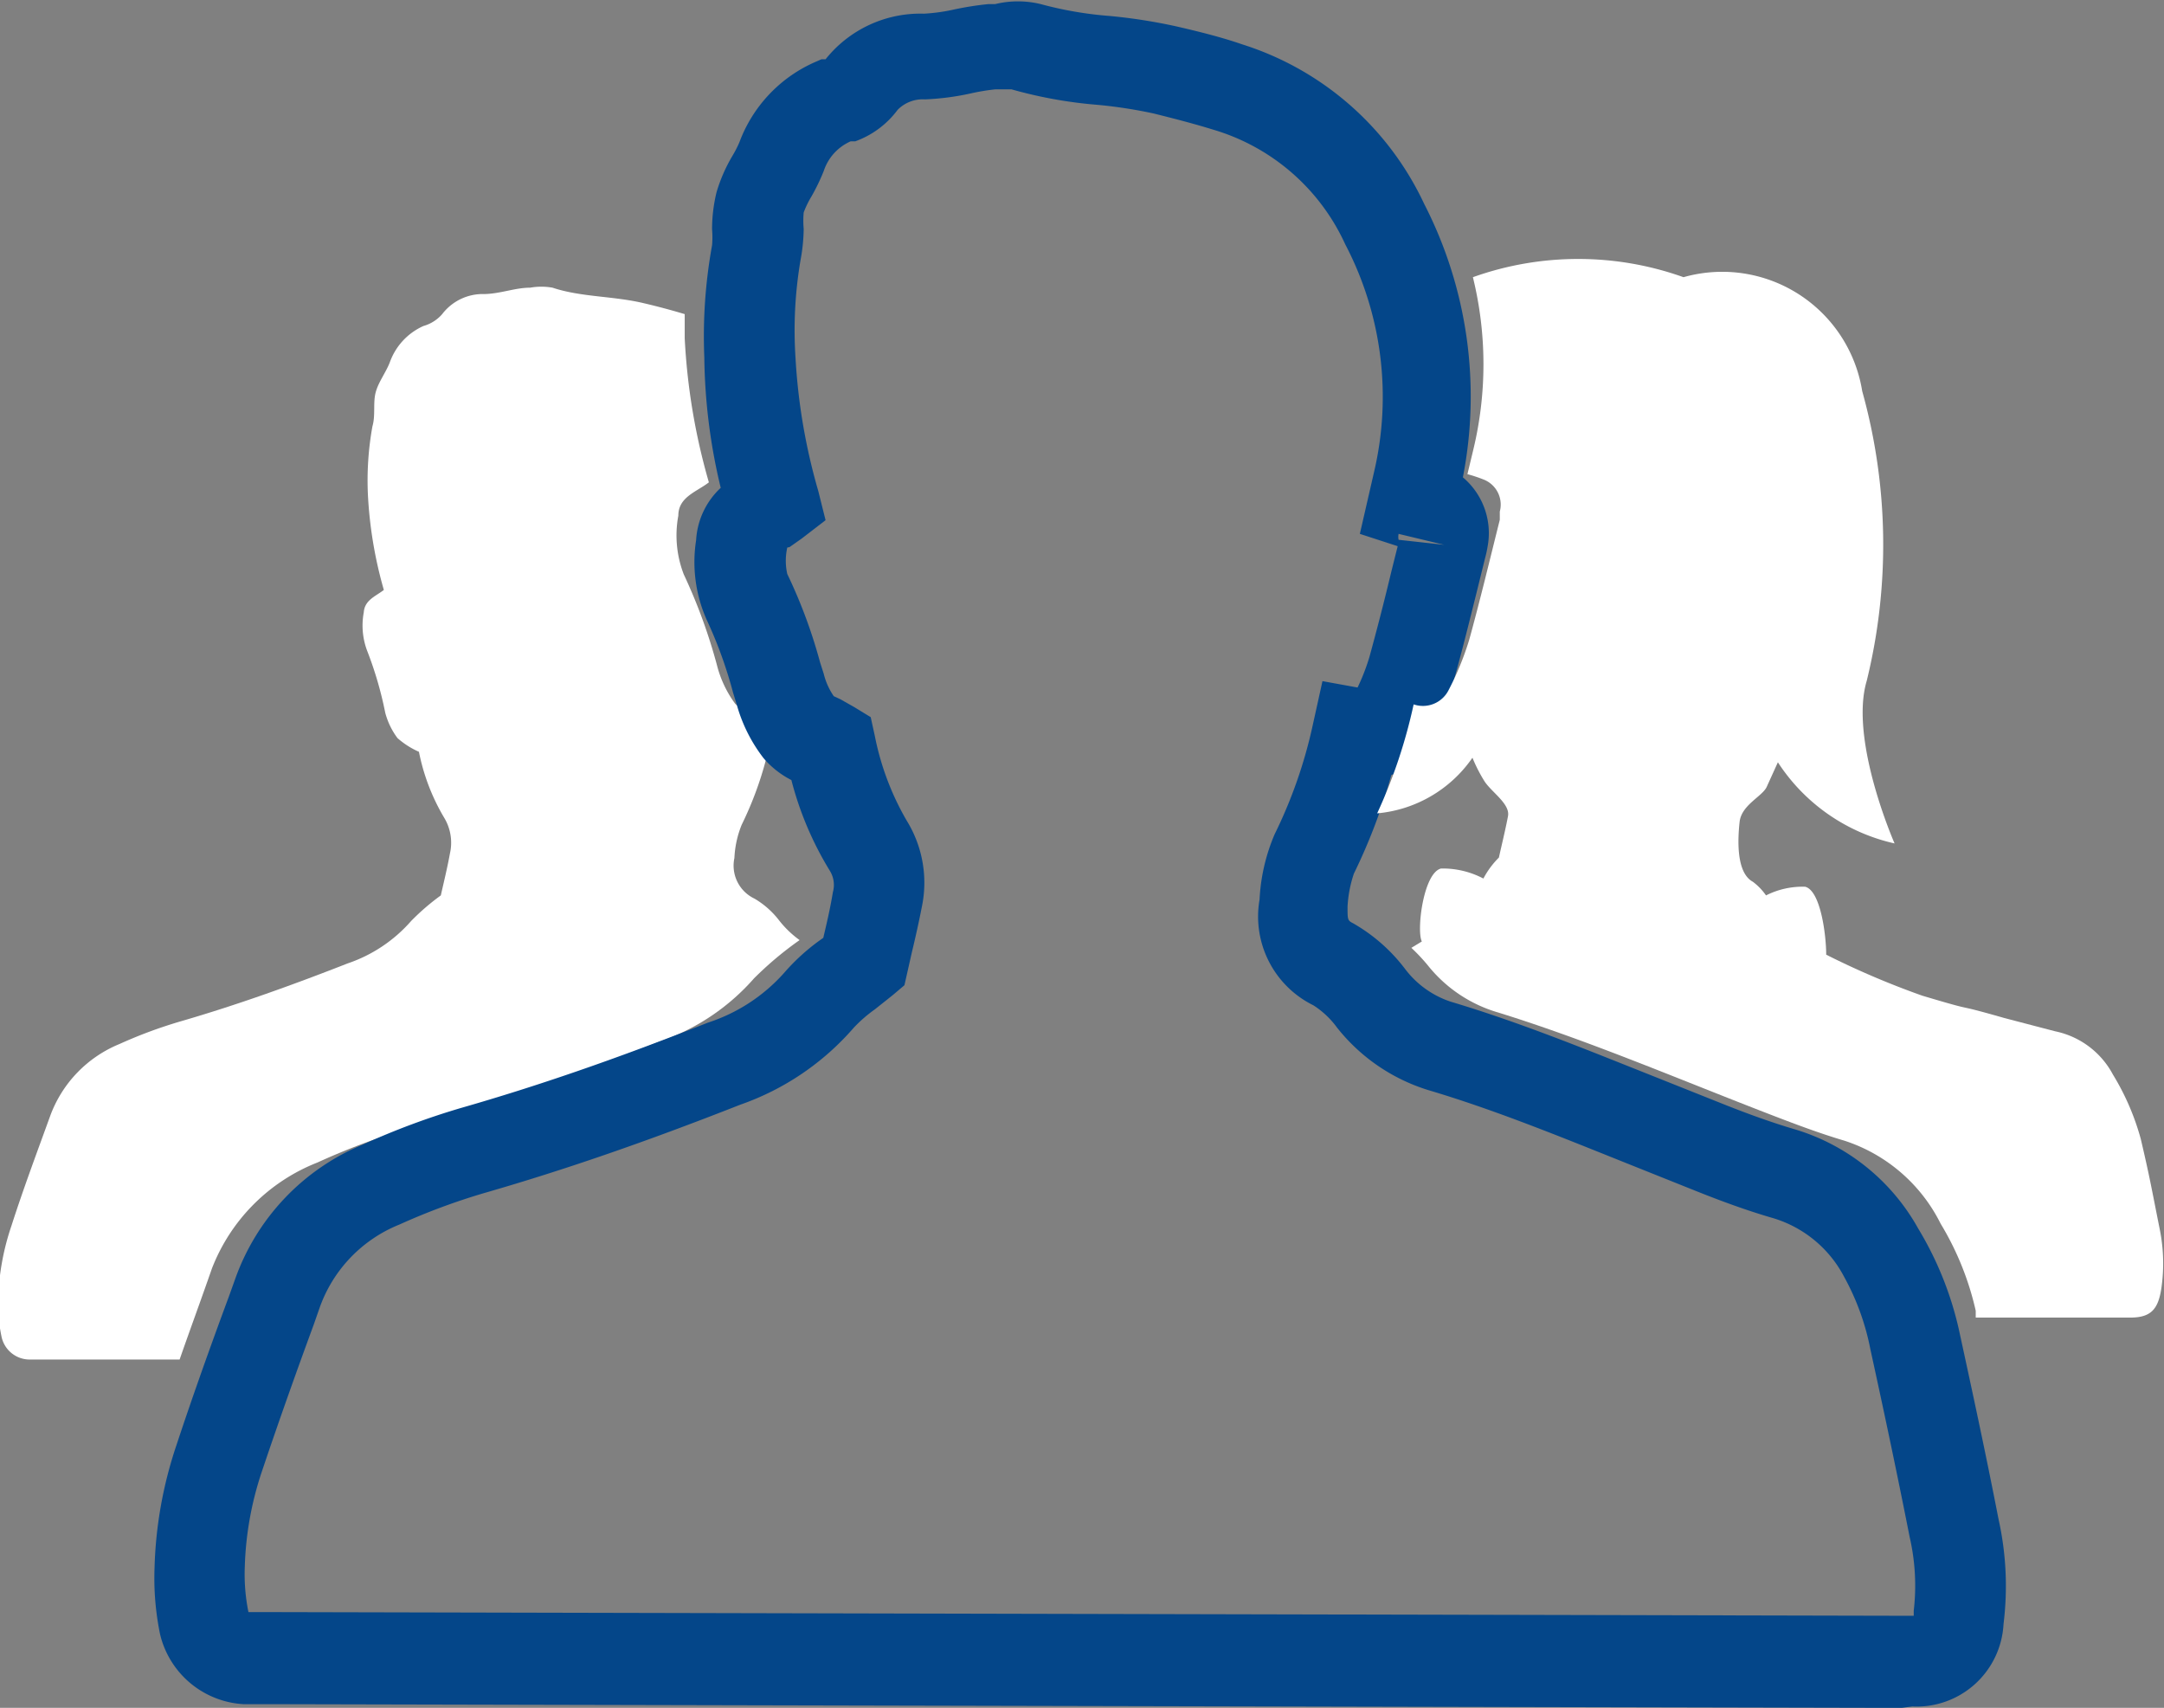
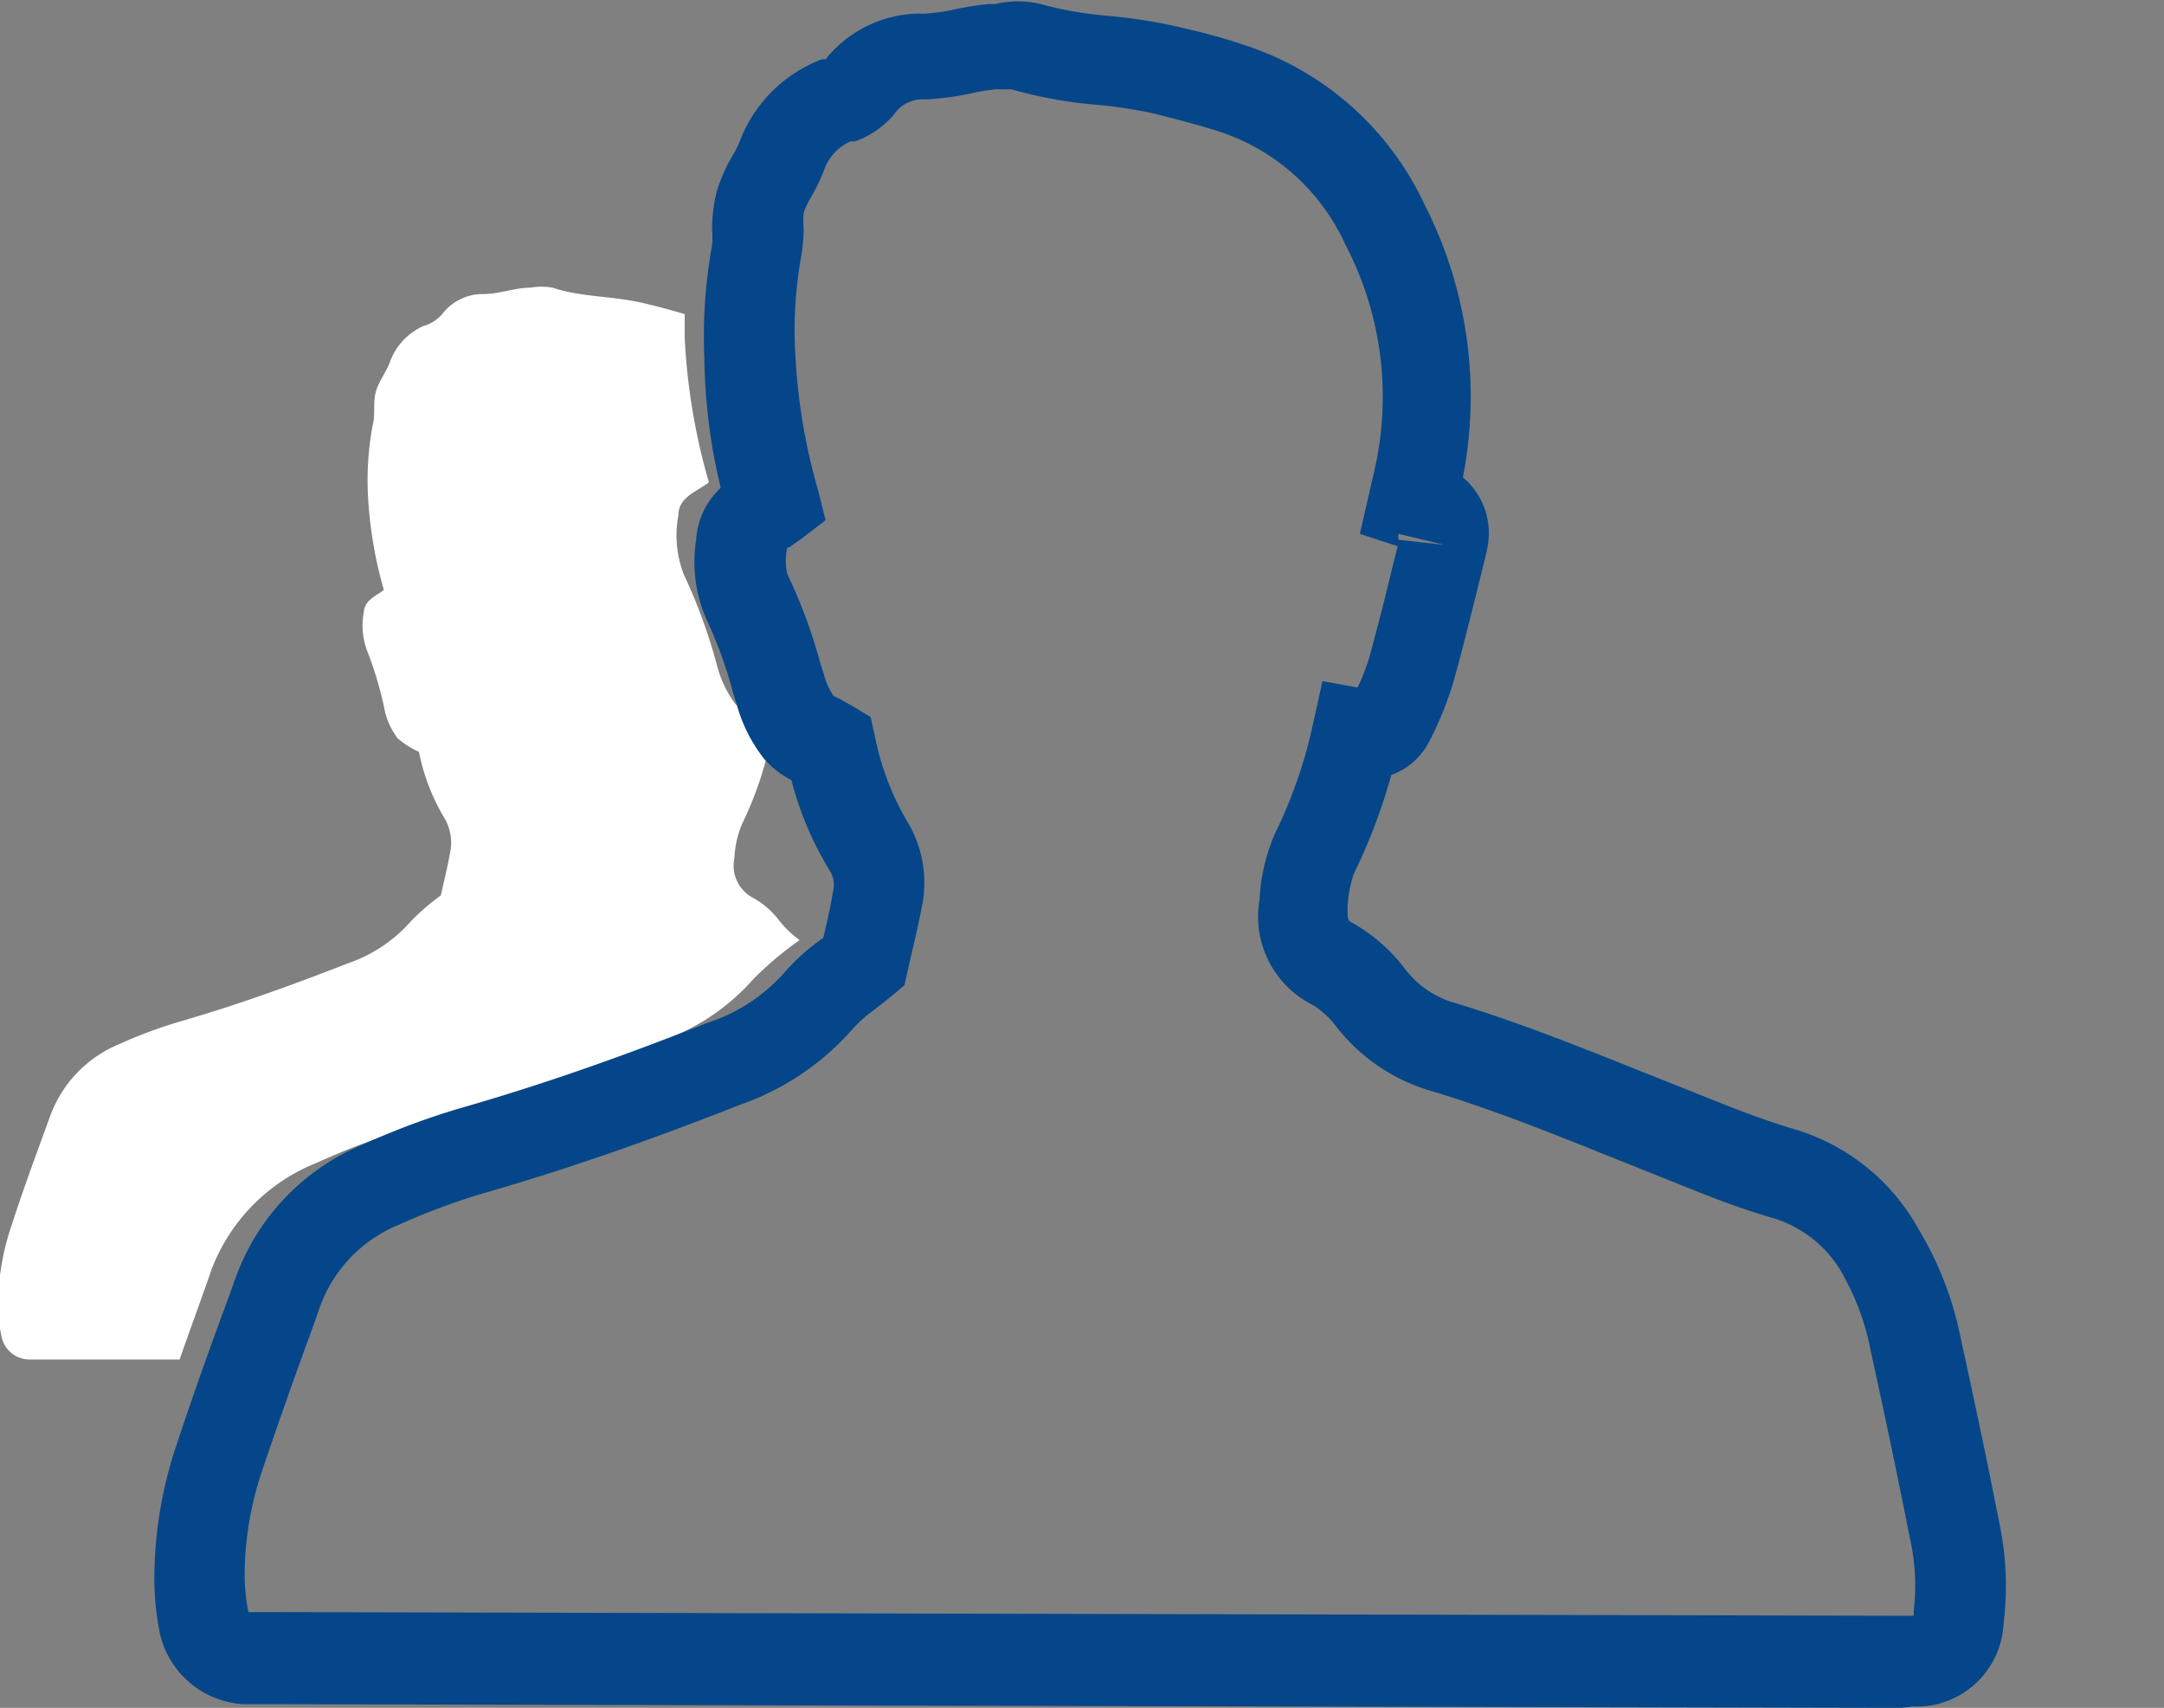
<svg xmlns="http://www.w3.org/2000/svg" id="Ebene_1" data-name="Ebene 1" viewBox="0 0 47.47 37.46">
  <rect x="0" y="0" width="47.47" height="37.46" fill="#808080" stroke="none" />
  <defs>
    <style>.cls-1{fill:#fff;}.cls-2{fill:#044689;}</style>
  </defs>
  <title>Individualität</title>
  <path class="cls-1" d="M31.51,45.66a15.31,15.31,0,0,1,2-.75c1.87-.54,3.69-1.19,5.5-1.9a4.84,4.84,0,0,0,2.08-1.39,7.6,7.6,0,0,1,1-.84h0a2.22,2.22,0,0,1-.44-.42,1.89,1.89,0,0,0-.55-.49.8.8,0,0,1-.44-.89,2.2,2.2,0,0,1,.16-.73,7.66,7.66,0,0,0,.61-1.75h.06c0-.15-.08-.3-.11-.45a2.75,2.75,0,0,1-.7-.45,2.43,2.43,0,0,1-.4-.84,12,12,0,0,0-.73-2,2.37,2.37,0,0,1-.12-1.29c0-.41.4-.52.67-.73a13.88,13.88,0,0,1-.53-3.16c0-.18,0-.35,0-.53-.3-.09-.6-.17-.9-.24-.67-.16-1.37-.13-2-.34a1.4,1.4,0,0,0-.49,0c-.33,0-.64.13-1,.14a1.12,1.12,0,0,0-.93.44.85.85,0,0,1-.41.26,1.38,1.38,0,0,0-.74.8c-.09.23-.25.43-.31.66s0,.5-.07.74a6.69,6.69,0,0,0-.1,1.49,9.26,9.26,0,0,0,.35,2.1c-.18.14-.42.22-.44.49a1.57,1.57,0,0,0,.08.86A8.06,8.06,0,0,1,33,35.79a1.61,1.61,0,0,0,.27.56,1.81,1.81,0,0,0,.47.3,4.55,4.55,0,0,0,.55,1.44,1.06,1.06,0,0,1,.13.79c-.06.33-.14.65-.2.92a5.09,5.09,0,0,0-.65.56,3.22,3.22,0,0,1-1.39.93c-1.2.47-2.42.91-3.66,1.27a10.16,10.16,0,0,0-1.35.5,2.71,2.71,0,0,0-1.52,1.58c-.29.8-.59,1.6-.85,2.41a5.46,5.46,0,0,0-.29,1.6,3.46,3.46,0,0,0,.07.81.63.63,0,0,0,.62.52h3.29c.23-.66.47-1.31.71-2A4.08,4.08,0,0,1,31.51,45.66Z" transform="translate(-24.55 -20.16)" />
  <path class="cls-2" d="M66.27,57.62h-.33l-35.23-.08-.81,0A2,2,0,0,1,28.06,56a6.1,6.1,0,0,1-.12-1.45,9.18,9.18,0,0,1,.48-2.69c.36-1.09.75-2.18,1.15-3.26l.14-.39a5,5,0,0,1,2.81-2.95,16.29,16.29,0,0,1,2.15-.8c1.64-.47,3.36-1.06,5.41-1.87a3.81,3.81,0,0,0,1.67-1.09,4.57,4.57,0,0,1,.79-.72l.07-.05v0c.07-.3.15-.63.21-1a.59.59,0,0,0-.06-.46,7.27,7.27,0,0,1-.85-2,2,2,0,0,1-.61-.48,3.41,3.41,0,0,1-.59-1.18l-.08-.26a9.62,9.62,0,0,0-.58-1.6,3.11,3.11,0,0,1-.23-1.74,1.7,1.7,0,0,1,.54-1.15A12.73,12.73,0,0,1,40,28a11.17,11.17,0,0,1,.17-2.46,2,2,0,0,0,0-.35,3.43,3.43,0,0,1,.1-.82,3.52,3.52,0,0,1,.34-.78,2.55,2.55,0,0,0,.16-.31,3.1,3.1,0,0,1,1.64-1.75l.16-.07.09,0a2.66,2.66,0,0,1,2.16-1,4,4,0,0,0,.65-.09,6.85,6.85,0,0,1,.76-.12l.15,0a2.11,2.11,0,0,1,1,0,8.11,8.11,0,0,0,1.51.26,12,12,0,0,1,1.47.23c.48.11,1,.24,1.43.39a6.6,6.6,0,0,1,4,3.5,9.24,9.24,0,0,1,.85,6,1.6,1.6,0,0,1,.54,1.53,2.22,2.22,0,0,1-.05.23l-.19.77c-.16.64-.32,1.29-.5,1.93a7.4,7.4,0,0,1-.52,1.3,1.53,1.53,0,0,1-.85.77,12.6,12.6,0,0,1-.82,2.16,2.68,2.68,0,0,0-.14.73c0,.28,0,.3.12.36a3.79,3.79,0,0,1,1.14,1,2.07,2.07,0,0,0,1,.72c1.54.46,3,1.06,4.46,1.64l1.58.63c.48.19,1,.38,1.51.53a4.61,4.61,0,0,1,2.71,2.18,7.42,7.42,0,0,1,.89,2.21c.3,1.38.6,2.77.87,4.16a6.75,6.75,0,0,1,.11,2.3,1.91,1.91,0,0,1-2,1.81ZM41.82,32.17a1.31,1.31,0,0,0,0,.58,11.28,11.28,0,0,1,.72,1.94l.08.25a1.48,1.48,0,0,0,.22.49l.15.07.3.17.36.22.09.41a6,6,0,0,0,.7,1.86,2.59,2.59,0,0,1,.33,1.9c-.07.36-.15.71-.22,1l-.16.71-.26.22-.39.31a3.09,3.09,0,0,0-.46.4,5.84,5.84,0,0,1-2.49,1.69c-2.11.83-3.89,1.44-5.59,1.93a14.39,14.39,0,0,0-1.89.7,3.07,3.07,0,0,0-1.74,1.8l-.14.4c-.39,1.06-.77,2.13-1.13,3.2a7.19,7.19,0,0,0-.38,2.1,4.16,4.16,0,0,0,.08,1c.24,0,.48,0,.71,0l35.38.08h.44l0-.11a4.75,4.75,0,0,0-.09-1.62c-.27-1.37-.56-2.74-.86-4.11h0A5.43,5.43,0,0,0,65,48.16a2.6,2.6,0,0,0-1.55-1.28c-.59-.17-1.18-.39-1.68-.59l-1.6-.64c-1.4-.56-2.84-1.15-4.29-1.58a4.09,4.09,0,0,1-2-1.37,1.93,1.93,0,0,0-.52-.49,2.17,2.17,0,0,1-1.18-2.32,4.15,4.15,0,0,1,.33-1.43,10.43,10.43,0,0,0,.84-2.41l.21-.95.77.14a4.59,4.59,0,0,0,.26-.67c.17-.62.33-1.24.48-1.87l.14-.56-.83-.27.31-1.35a7.21,7.21,0,0,0-.63-5A4.62,4.62,0,0,0,51.15,23c-.42-.13-.85-.24-1.29-.35a10.31,10.31,0,0,0-1.23-.19,9.8,9.8,0,0,1-1.89-.34s0,0-.08,0l-.28,0a4.75,4.75,0,0,0-.54.09,5.72,5.72,0,0,1-1,.13.77.77,0,0,0-.6.23,2,2,0,0,1-.93.69l-.1,0a1.08,1.08,0,0,0-.59.65,4.47,4.47,0,0,1-.27.56,2.09,2.09,0,0,0-.17.35,2,2,0,0,0,0,.36,4,4,0,0,1-.07.69A9.17,9.17,0,0,0,42,28a13.09,13.09,0,0,0,.5,2.93l.16.64-.52.4-.27.19Zm12.32,3.35h0ZM55.23,32l1,.11-1-.24A.32.32,0,0,0,55.23,32Z" transform="translate(-24.55 -20.16)" />
-   <path class="cls-1" d="M71.93,47.14c-.18-.9-.22-1.15-.42-2a5.47,5.47,0,0,0-.61-1.41,1.86,1.86,0,0,0-1.27-.95l-1.11-.29c-1.26-.36-.46-.09-1.8-.49a18.15,18.15,0,0,1-2.11-.9c0-.42-.12-1.4-.46-1.49a1.77,1.77,0,0,0-.86.19A1.3,1.3,0,0,0,63,39.5c-.37-.2-.33-.94-.29-1.31s.48-.55.59-.76l.25-.55a4.13,4.13,0,0,0,2.56,1.78s-1-2.27-.61-3.57h0a12.53,12.53,0,0,0-.1-6.35,3.11,3.11,0,0,0-3.92-2.5,6.87,6.87,0,0,0-4.62,0,8,8,0,0,1,0,3.82l-.12.5a3.35,3.35,0,0,1,.36.12.59.59,0,0,1,.35.7c0,.06,0,.12,0,.18-.22.88-.43,1.76-.67,2.63a6.46,6.46,0,0,1-.46,1.12.63.63,0,0,1-.76.3A11.48,11.48,0,0,1,54.76,38a2.85,2.85,0,0,0,2.09-1.22,3.4,3.4,0,0,0,.26.51c.15.24.57.5.52.77s-.14.64-.2.91a1.9,1.9,0,0,0-.34.46,1.91,1.91,0,0,0-.93-.22c-.39.1-.54,1.37-.42,1.6l-.23.14a4,4,0,0,1,.39.42,3.07,3.07,0,0,0,1.52,1c2,.62,4,1.48,6,2.25.52.2,1.05.4,1.59.56A3.6,3.6,0,0,1,67.12,47a6.41,6.41,0,0,1,.77,1.91l0,.15h3.39c.45,0,.61-.18.68-.63A3.77,3.77,0,0,0,71.93,47.14Z" transform="translate(-24.55 -20.16)" />
</svg>